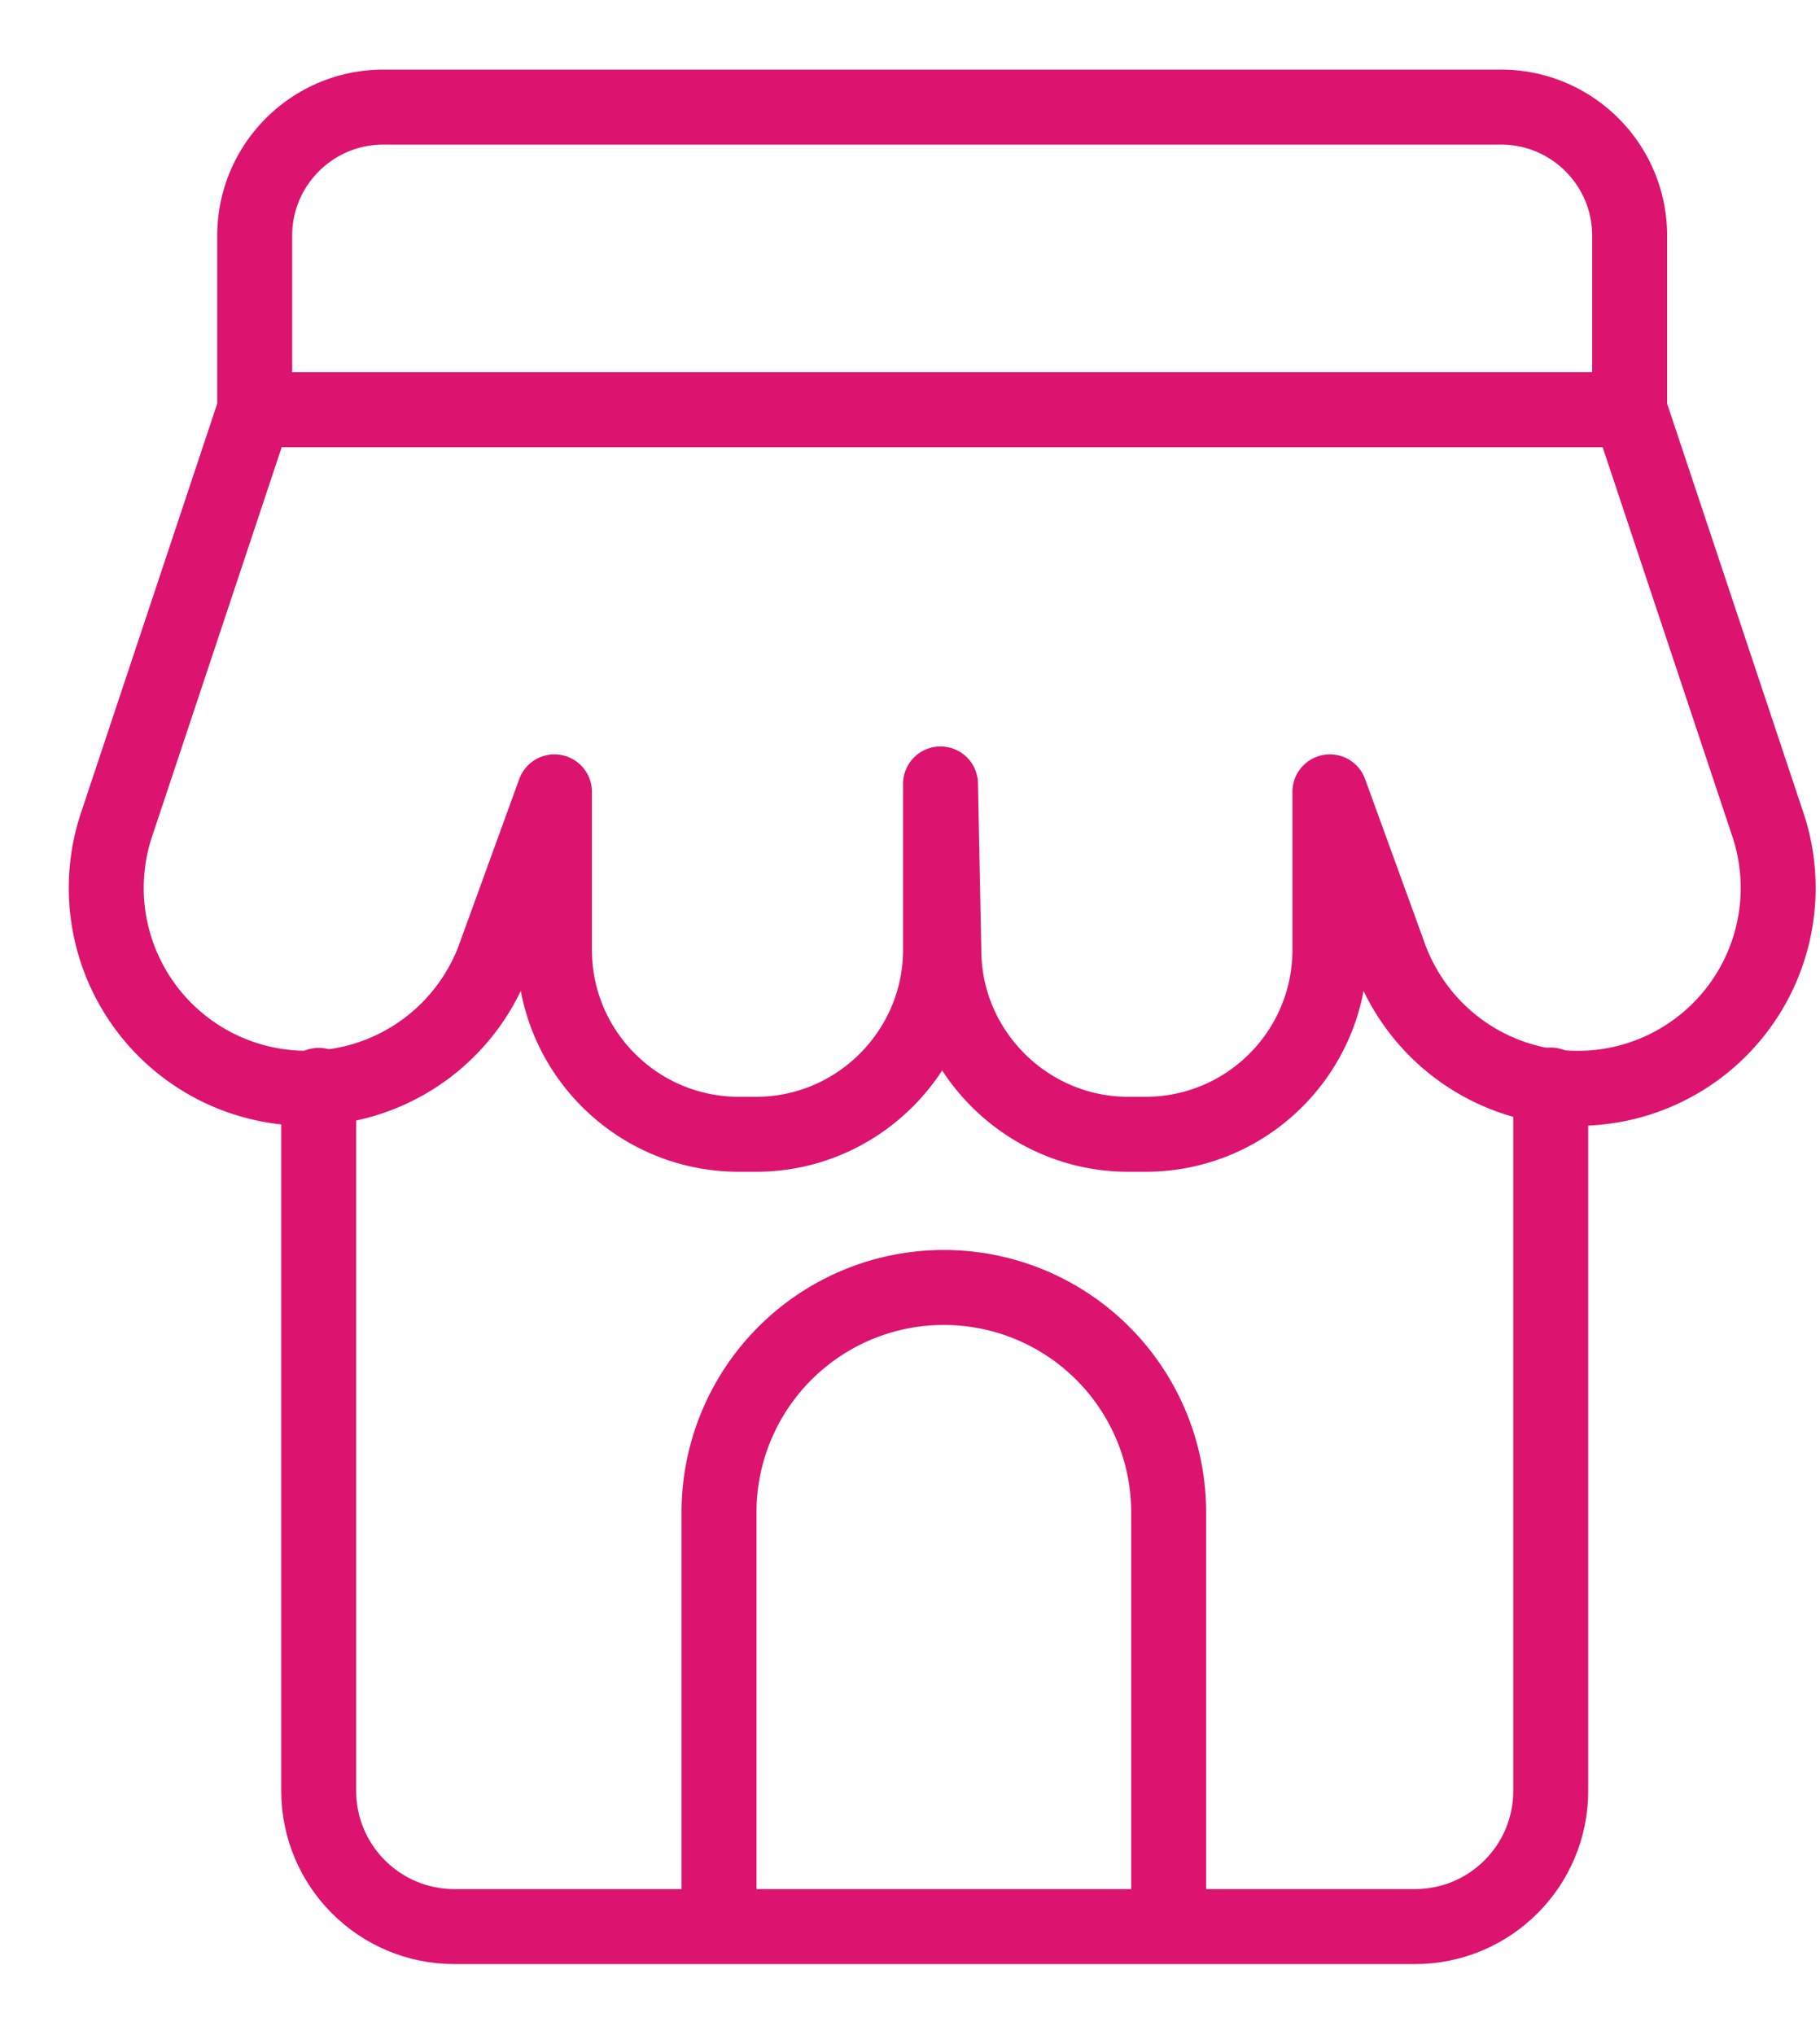
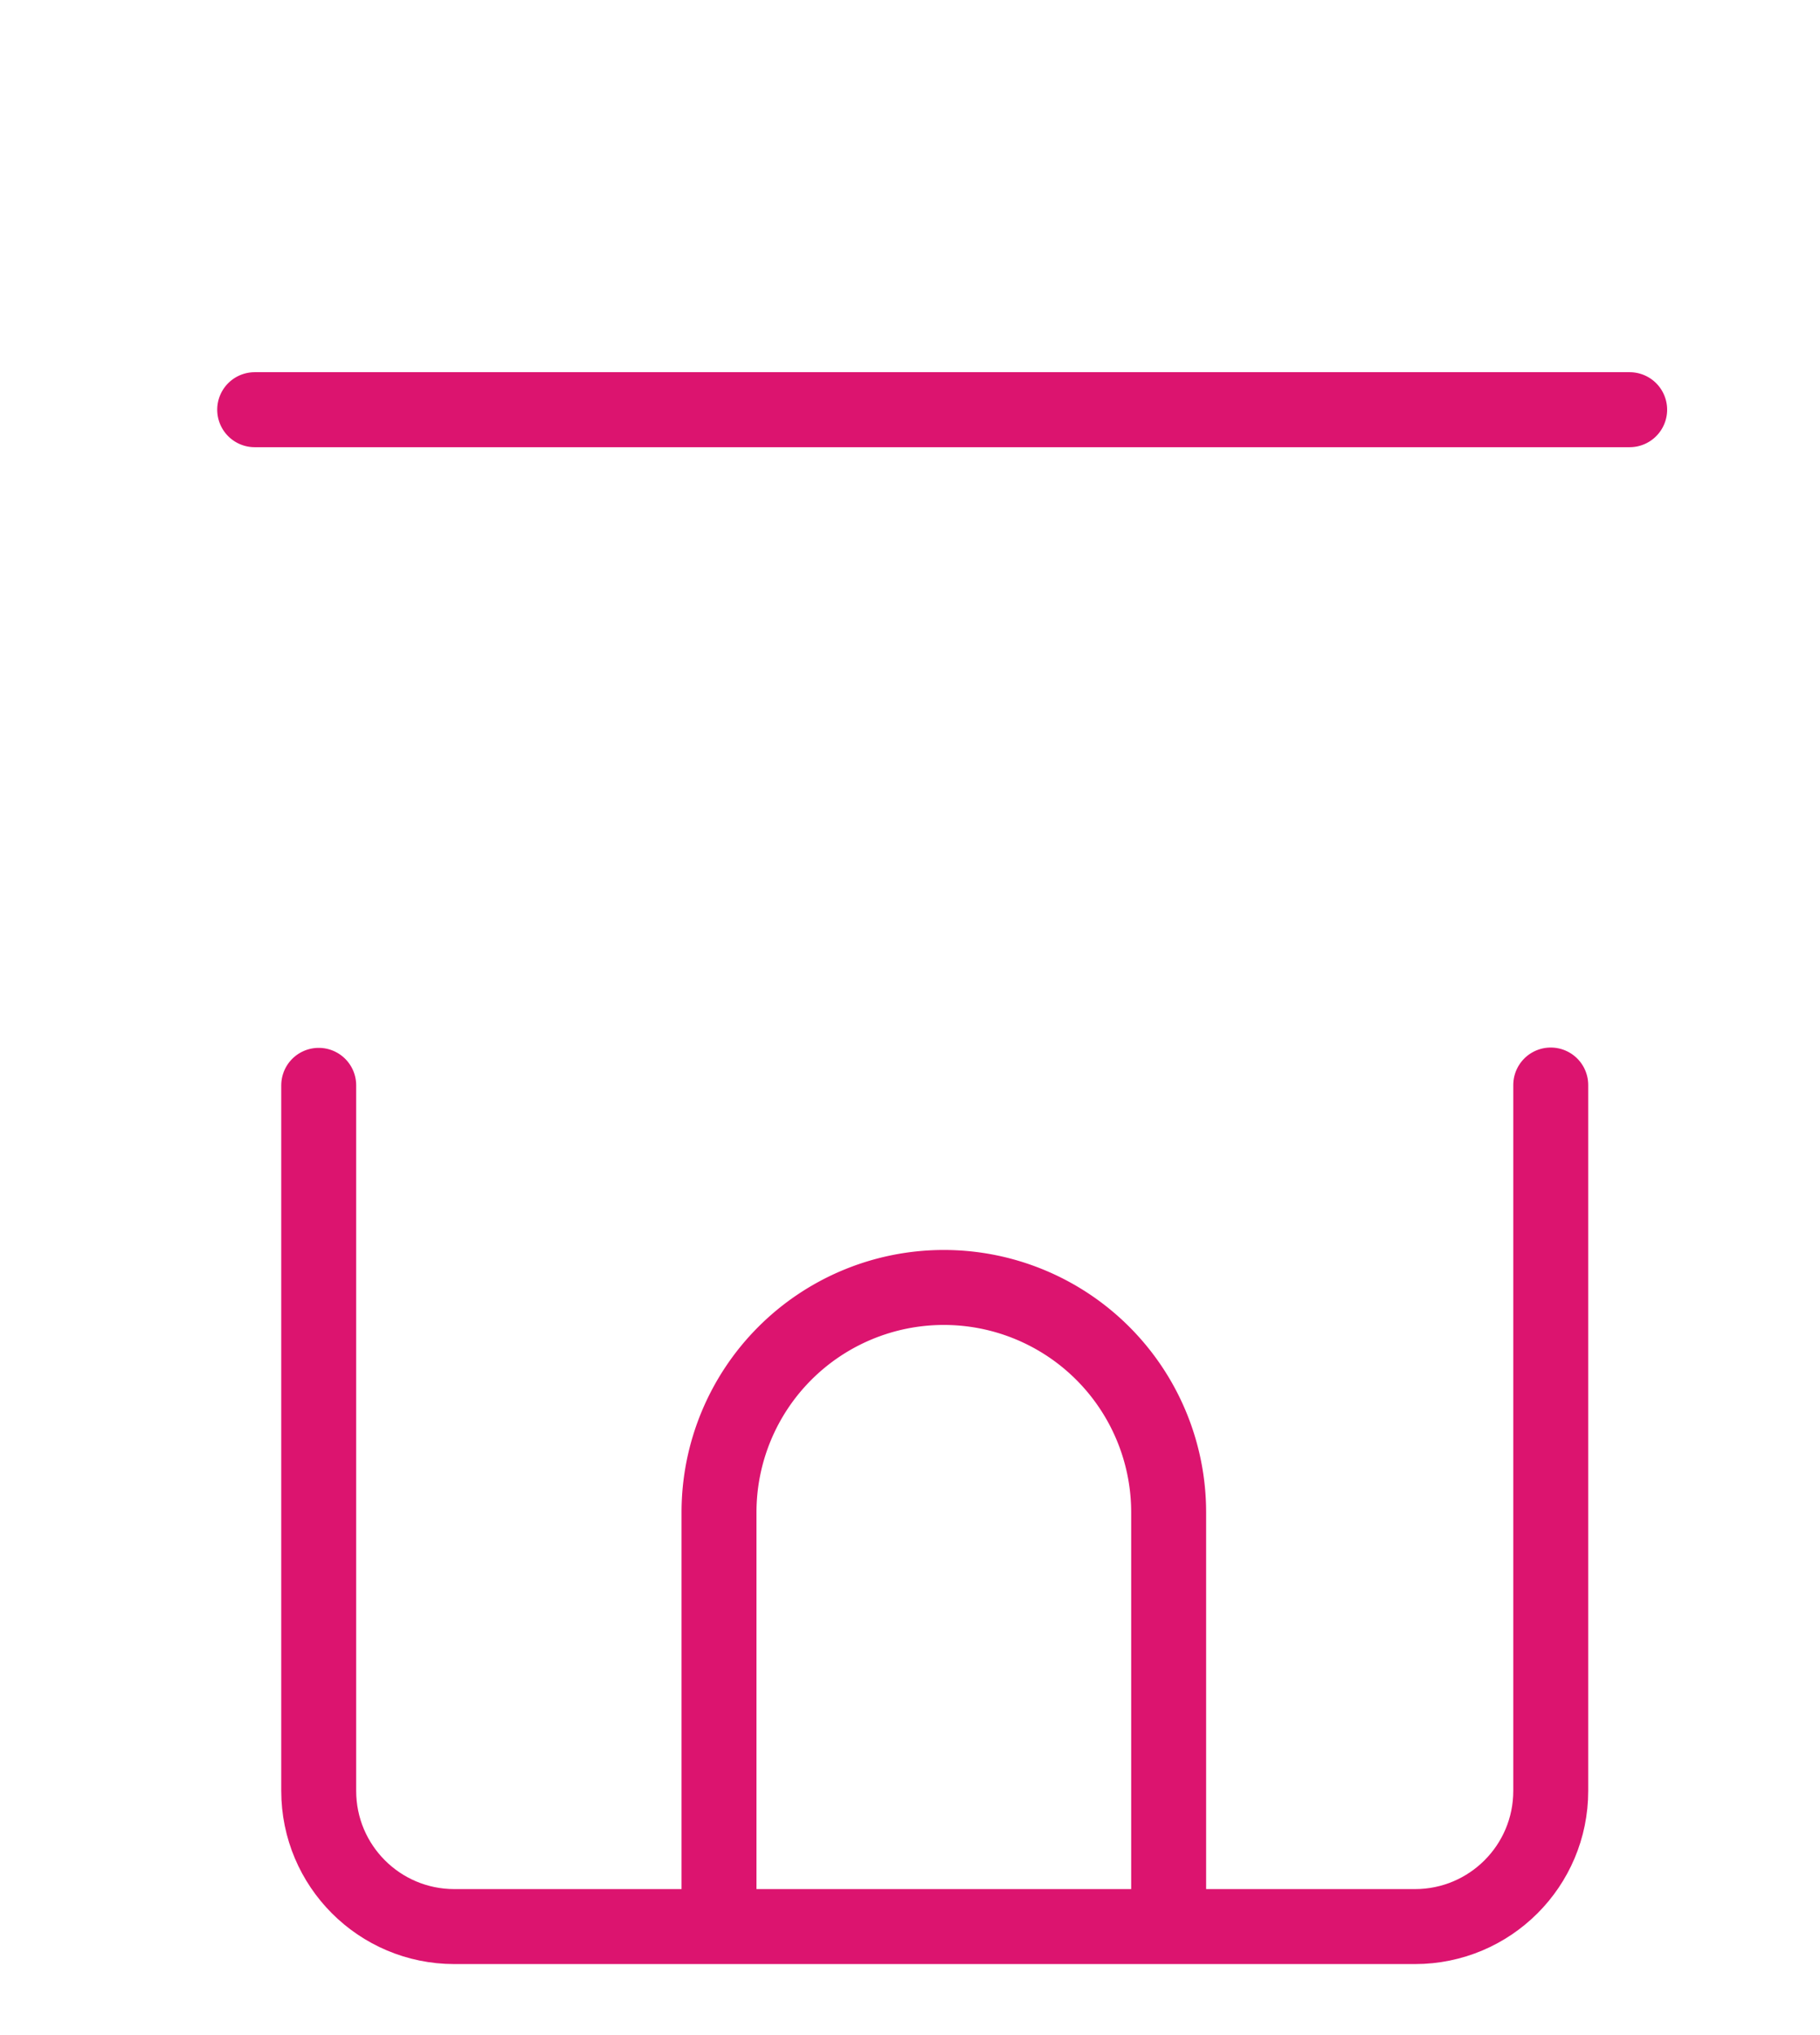
<svg xmlns="http://www.w3.org/2000/svg" width="17" height="19">
  <g stroke="#DC146F" stroke-width=".7" fill="none" fill-rule="evenodd" stroke-linecap="round" stroke-linejoin="round">
    <path d="M2.379 3.825h12.843M6.716 17.82V14.12a2.1 2.1 0 0 1 4.2 0v3.699" />
    <path d="M2.977 10.133v6.587c0 .7.567 1.267 1.267 1.267h8.973c.7 0 1.268-.567 1.268-1.267v-6.59" />
-     <path d="M13.654 1H3.581c-.664 0-1.202.538-1.202 1.201v1.624L1.097 7.674a1.87 1.87 0 0 0 3.532 1.232l.55-1.513v1.475c0 .951.772 1.722 1.723 1.722h.161c.947 0 1.722-.775 1.722-1.722V7.319l.031 1.549c0 .947.775 1.722 1.723 1.722h.16c.952 0 1.723-.771 1.723-1.722V7.393l.55 1.513a1.87 1.87 0 0 0 3.533-1.232l-1.283-3.849V2.201c0-.663-.538-1.201-1.201-1.201h-.367Z" />
  </g>
</svg>